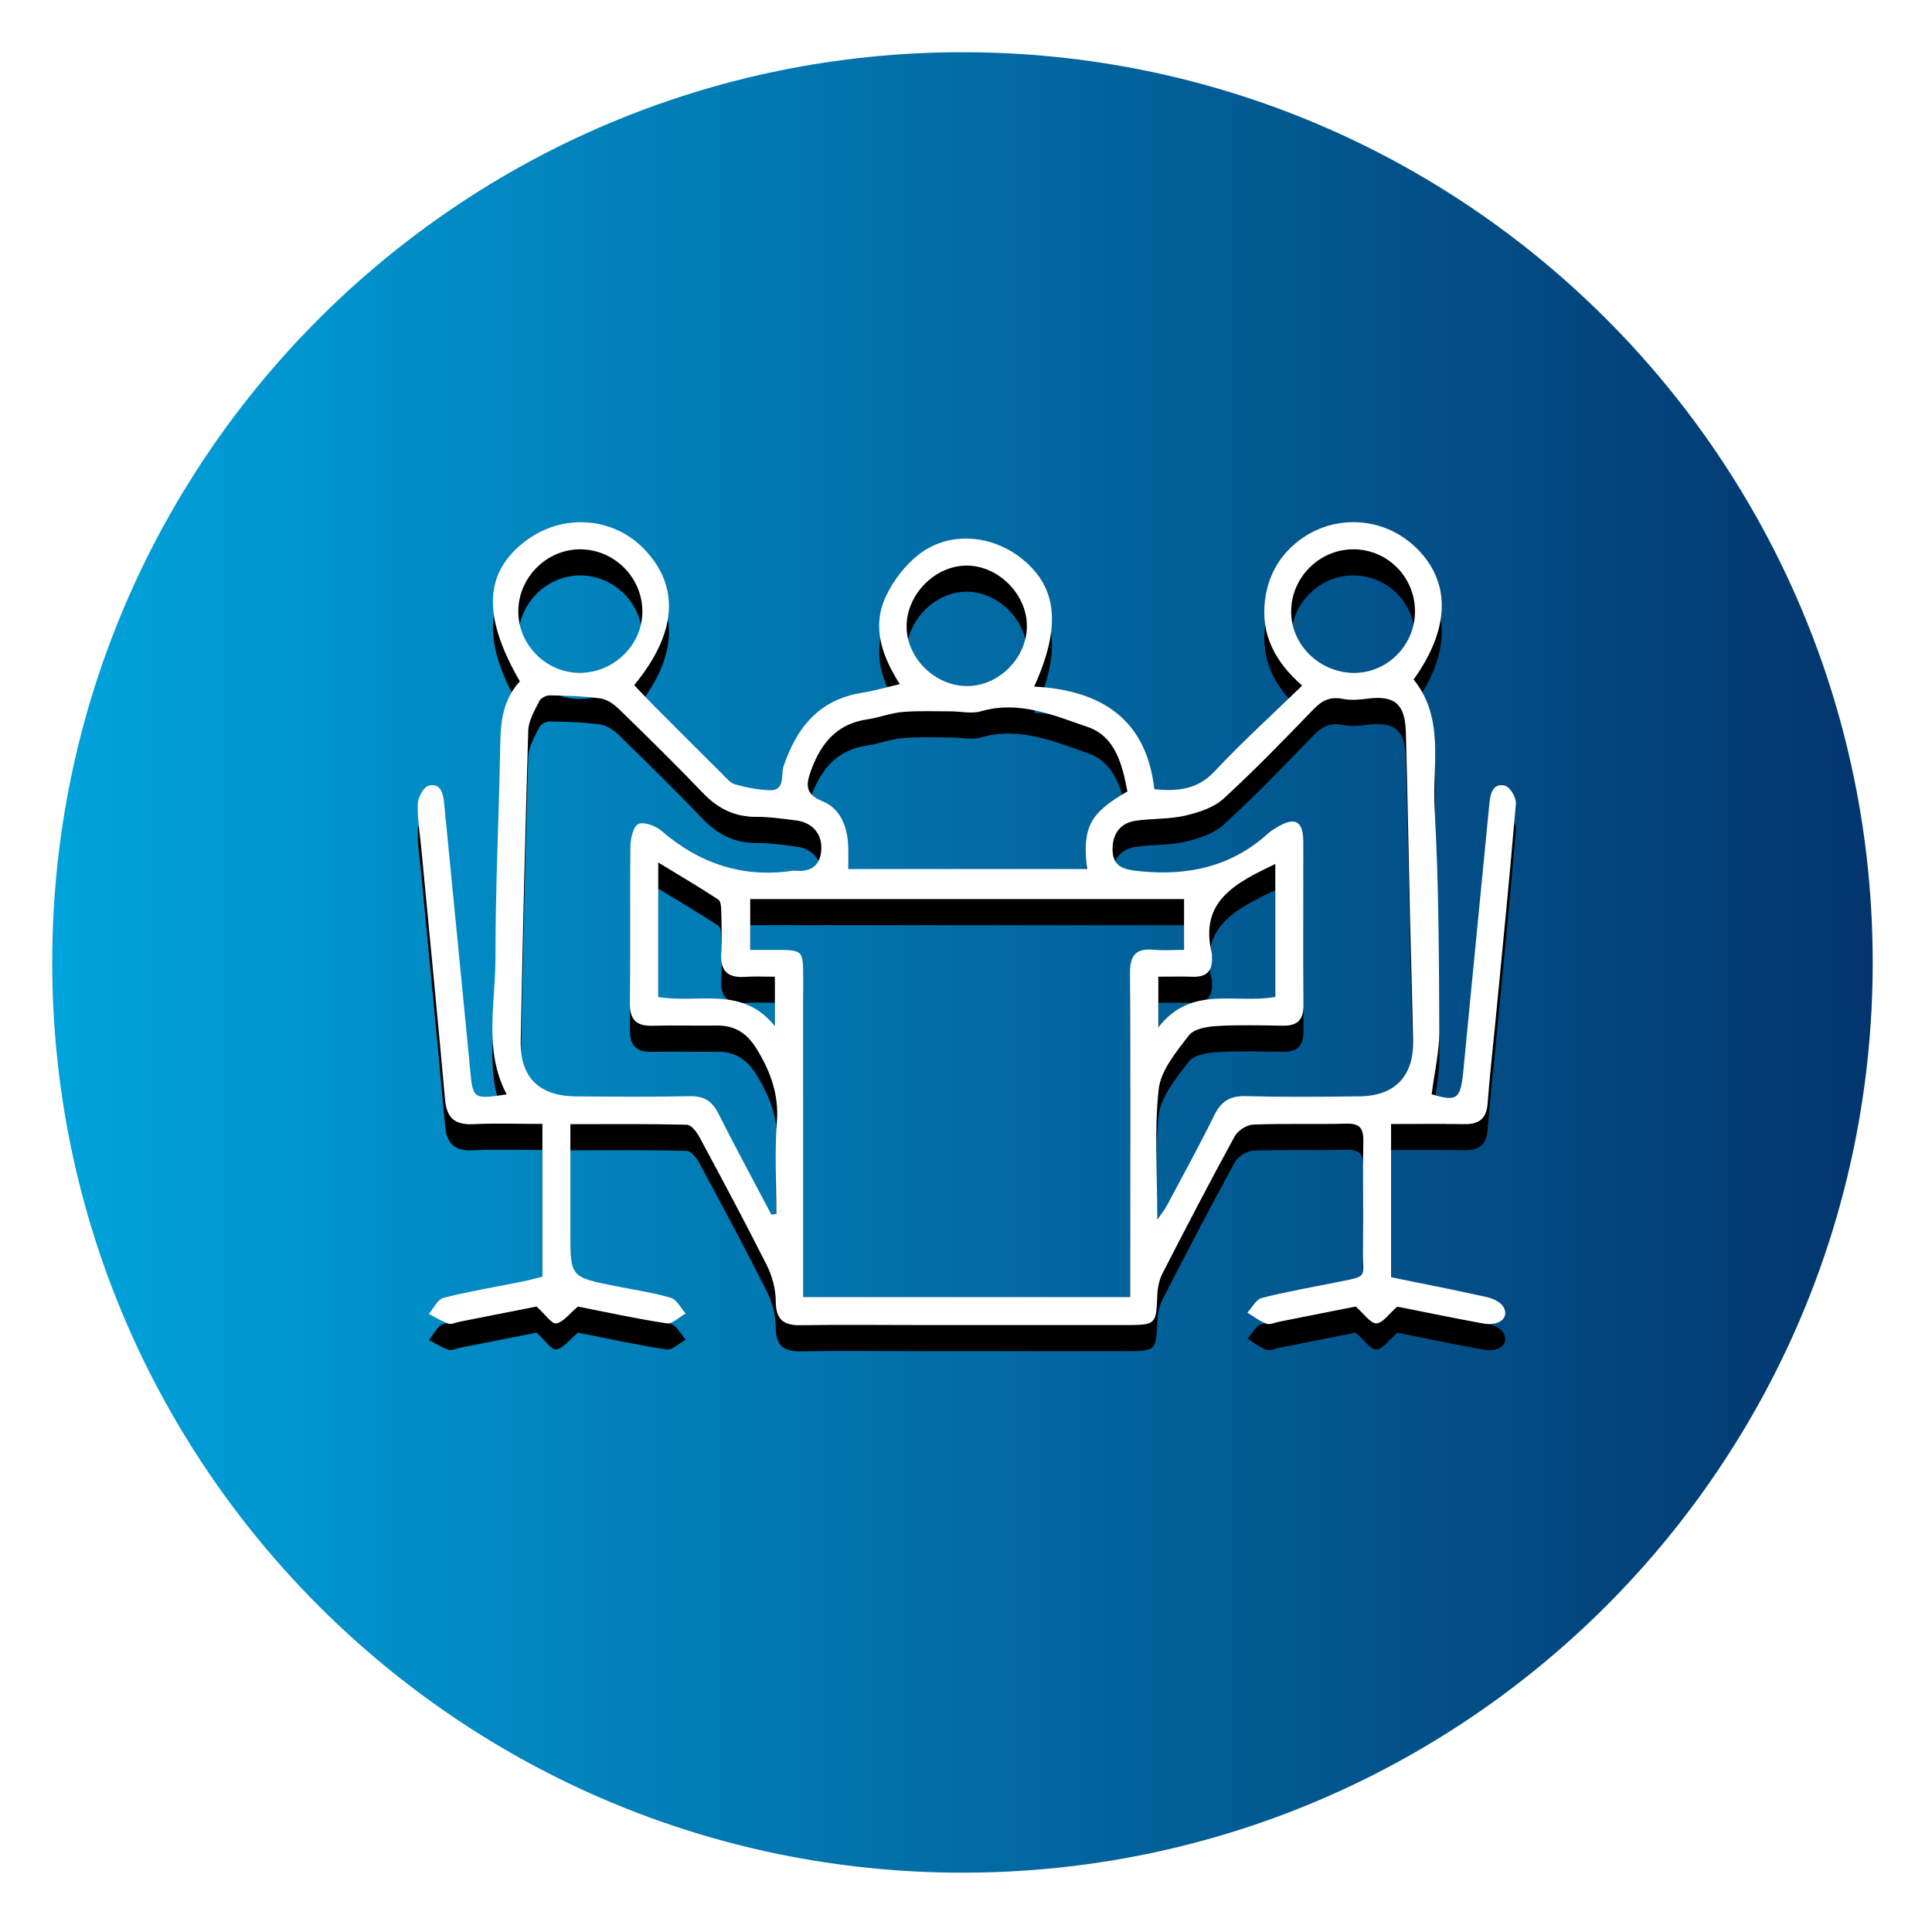
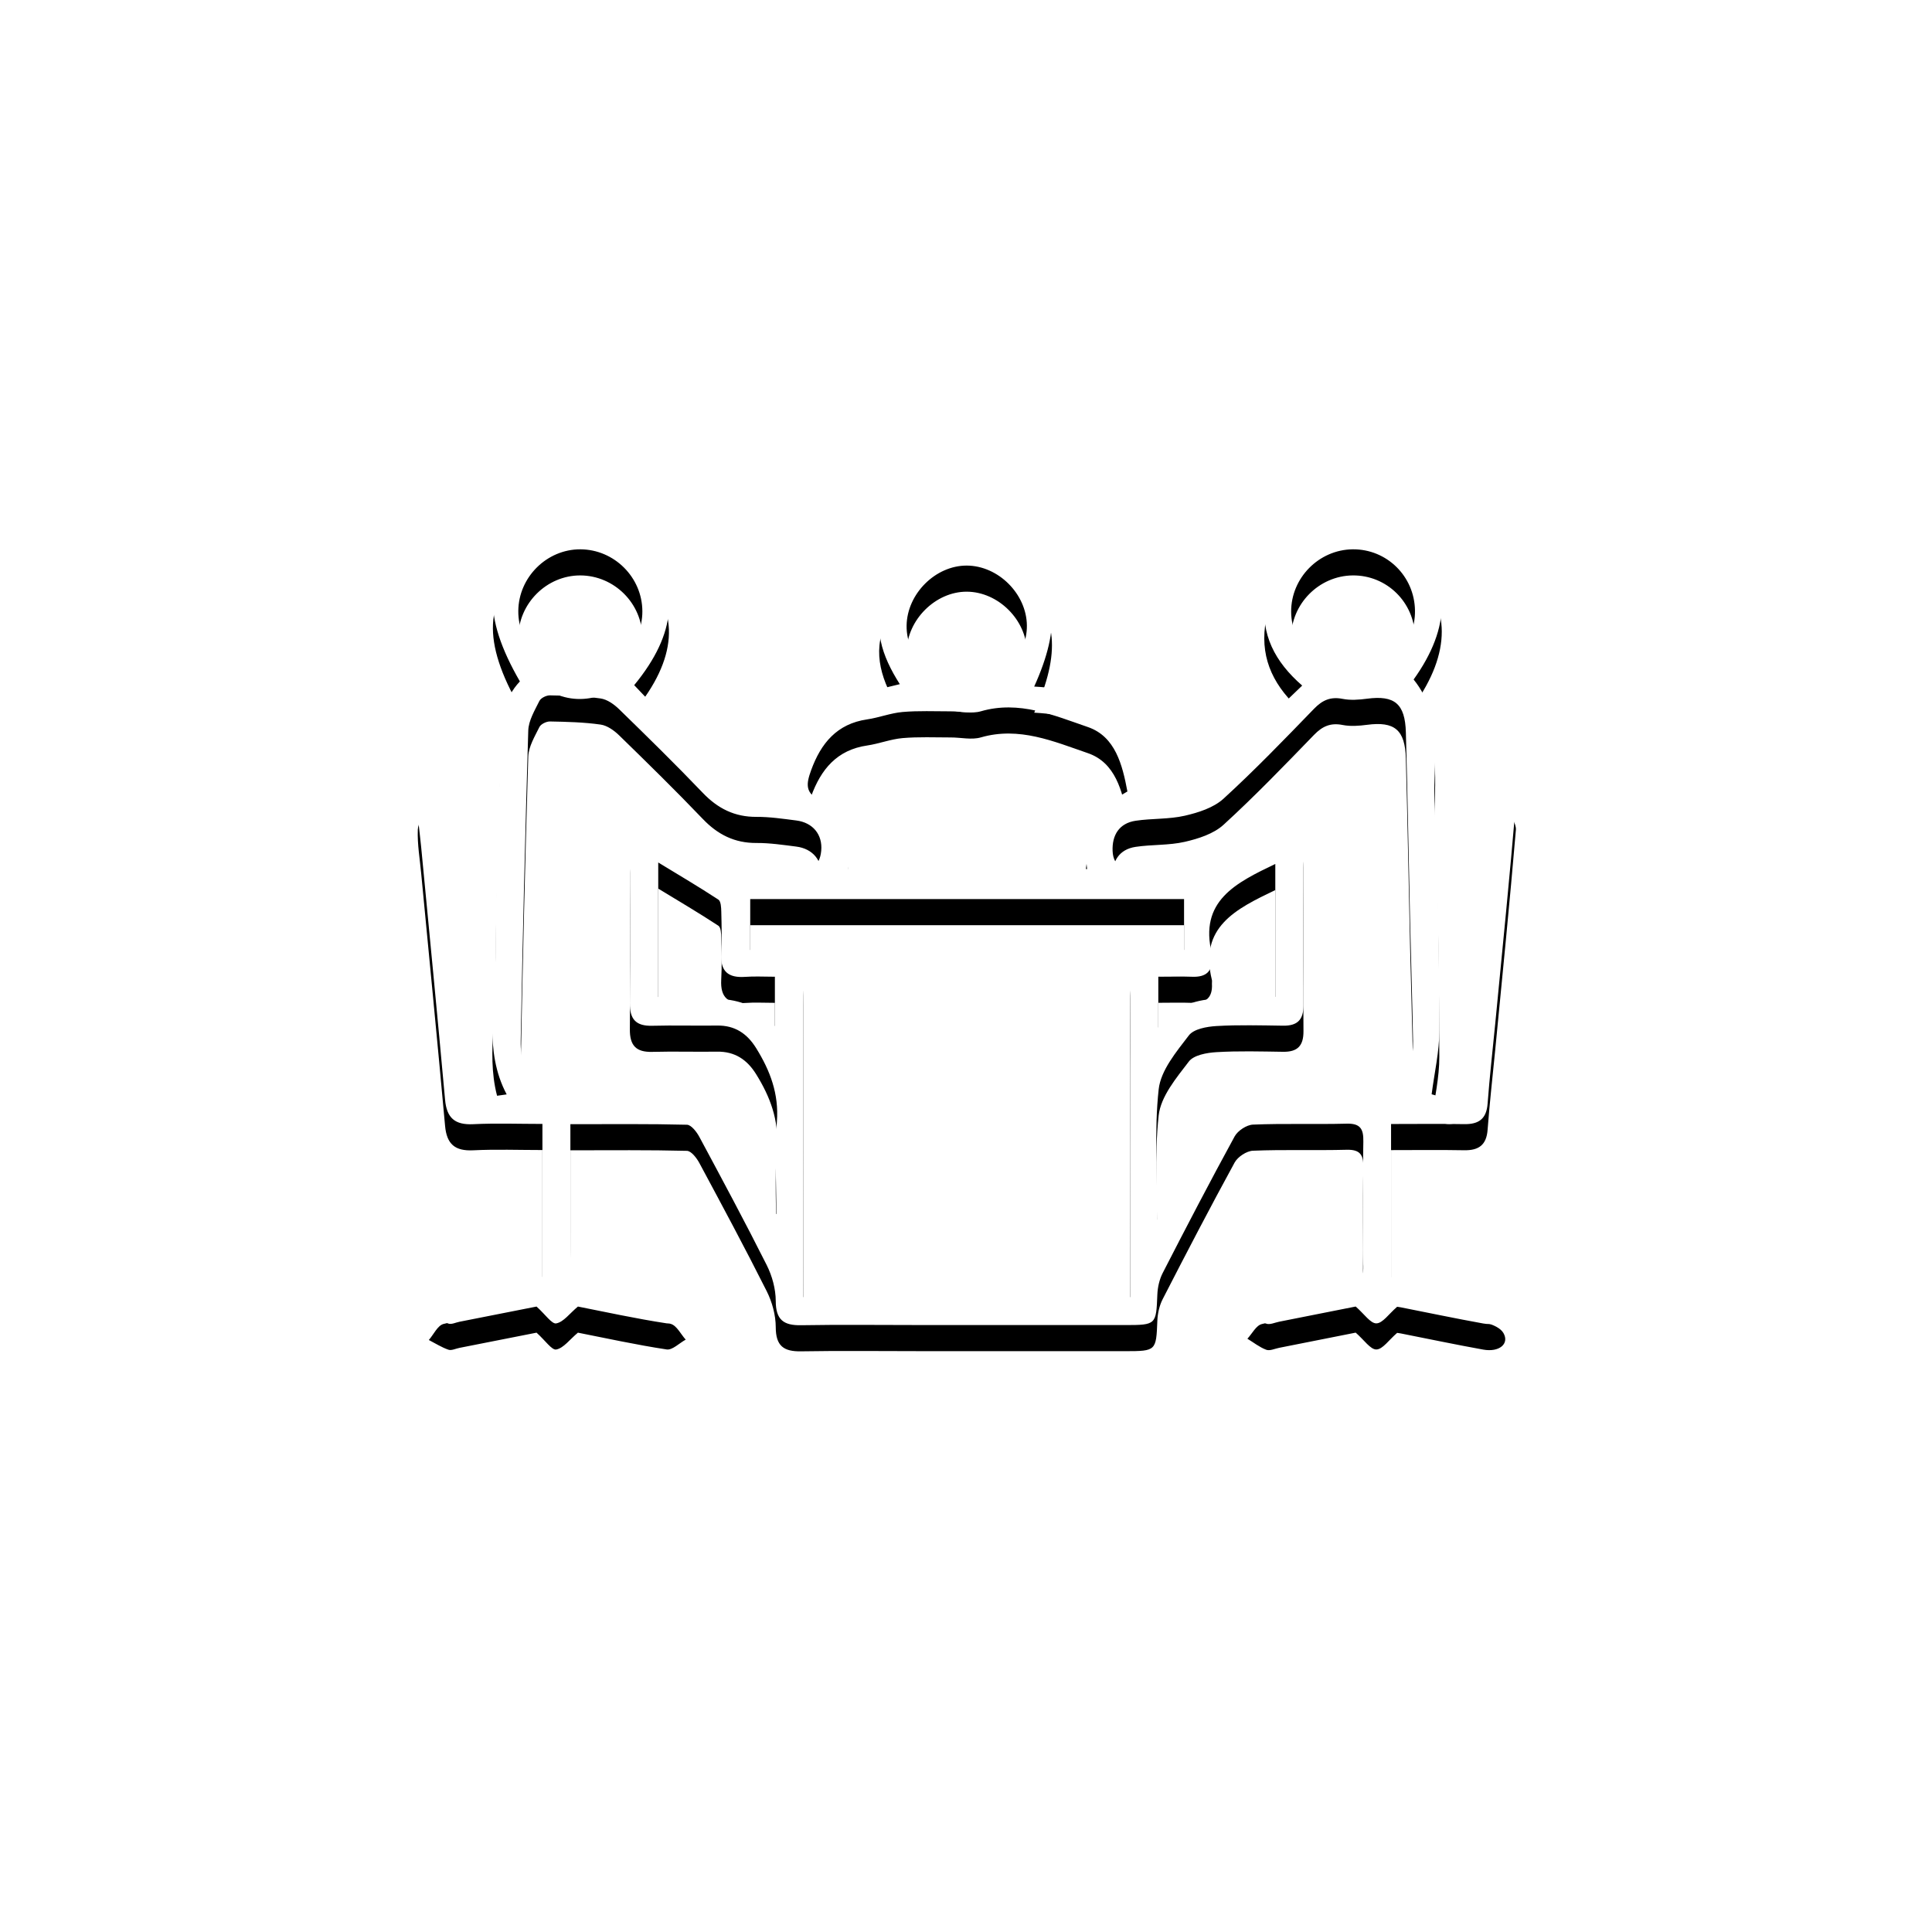
<svg xmlns="http://www.w3.org/2000/svg" xmlns:xlink="http://www.w3.org/1999/xlink" width="74px" height="74px" viewBox="0 0 74 74" version="1.1">
  <title>Group 2</title>
  <desc>Created with Sketch.</desc>
  <defs>
    <filter x="-5.0%" y="-3.6%" width="110.0%" height="110.0%" filterUnits="objectBoundingBox" id="filter-1">
      <feOffset dx="0" dy="1" in="SourceAlpha" result="shadowOffsetOuter1" />
      <feGaussianBlur stdDeviation="1" in="shadowOffsetOuter1" result="shadowBlurOuter1" />
      <feColorMatrix values="0 0 0 0 0   0 0 0 0 0   0 0 0 0 0  0 0 0 0.25 0" type="matrix" in="shadowBlurOuter1" result="shadowMatrixOuter1" />
      <feMerge>
        <feMergeNode in="shadowMatrixOuter1" />
        <feMergeNode in="SourceGraphic" />
      </feMerge>
    </filter>
    <linearGradient x1="-8.616%" y1="50%" x2="118.516%" y2="50%" id="linearGradient-2">
      <stop stop-color="#00ACE6" offset="0%" />
      <stop stop-color="#042159" offset="100%" />
    </linearGradient>
    <path d="M23.212,36.186 C24.727,36.454 26.425,35.73 27.68,37.307 L27.68,35.411 C27.262,35.411 26.9,35.389 26.54,35.416 C25.891,35.462 25.587,35.204 25.624,34.531 C25.654,33.997 25.64,33.459 25.627,32.924 C25.623,32.763 25.614,32.522 25.515,32.457 C24.778,31.974 24.019,31.526 23.212,31.035 L23.212,36.186 Z M46.847,31.092 C45.338,31.814 43.915,32.509 44.419,34.536 C44.429,34.582 44.417,34.633 44.42,34.682 C44.45,35.214 44.186,35.431 43.669,35.412 C43.241,35.396 42.811,35.409 42.366,35.409 L42.366,37.356 C43.632,35.707 45.337,36.469 46.847,36.182 L46.847,31.092 Z M37.332,21.958 C37.32,20.748 36.236,19.667 35.029,19.663 C33.831,19.66 32.744,20.743 32.725,21.959 C32.705,23.195 33.817,24.294 35.07,24.278 C36.286,24.262 37.342,23.179 37.332,21.958 Z M52.197,21.386 C52.179,20.071 51.115,19.026 49.81,19.04 C48.515,19.054 47.447,20.139 47.454,21.432 C47.459,22.736 48.592,23.807 49.93,23.773 C51.193,23.74 52.217,22.661 52.197,21.386 Z M20.23,19.04 C18.942,19.036 17.86,20.111 17.852,21.406 C17.844,22.7 18.93,23.786 20.222,23.773 C21.53,23.761 22.609,22.692 22.604,21.414 C22.6,20.116 21.53,19.046 20.23,19.04 Z M41.182,28.315 C40.992,27.301 40.722,26.208 39.667,25.847 C38.369,25.402 37.036,24.819 35.57,25.244 C35.214,25.347 34.801,25.245 34.415,25.246 C33.799,25.246 33.181,25.218 32.57,25.271 C32.114,25.311 31.67,25.487 31.215,25.554 C30.055,25.722 29.442,26.473 29.069,27.499 C28.884,28.01 28.799,28.408 29.5,28.689 C30.175,28.957 30.447,29.634 30.485,30.361 C30.501,30.667 30.489,30.974 30.489,31.287 L39.638,31.287 C39.449,29.693 39.734,29.148 41.182,28.315 Z M27.545,44.522 C27.609,44.514 27.673,44.505 27.736,44.497 C27.736,43.316 27.667,42.13 27.757,40.957 C27.837,39.895 27.498,39.01 26.964,38.148 C26.615,37.586 26.147,37.271 25.467,37.281 C24.64,37.293 23.812,37.267 22.985,37.289 C22.363,37.306 22.118,37.046 22.125,36.417 C22.147,34.421 22.12,32.424 22.146,30.429 C22.15,30.124 22.25,29.658 22.447,29.562 C22.66,29.462 23.11,29.63 23.334,29.822 C24.795,31.081 26.45,31.636 28.369,31.351 C28.393,31.347 28.418,31.349 28.442,31.351 C29.012,31.402 29.399,31.205 29.455,30.584 C29.511,29.969 29.137,29.507 28.499,29.426 C27.993,29.362 27.482,29.285 26.975,29.288 C26.136,29.293 25.49,28.966 24.917,28.366 C23.874,27.276 22.796,26.219 21.716,25.167 C21.523,24.979 21.258,24.789 21.005,24.753 C20.364,24.662 19.713,24.646 19.065,24.634 C18.927,24.631 18.716,24.734 18.66,24.848 C18.482,25.209 18.247,25.596 18.234,25.977 C18.114,29.942 18.02,33.907 17.944,37.871 C17.917,39.265 18.647,39.98 20.05,39.994 C21.51,40.007 22.971,40.017 24.431,39.987 C24.97,39.976 25.278,40.178 25.517,40.652 C26.171,41.953 26.866,43.233 27.545,44.522 Z M42.327,44.718 C42.535,44.417 42.622,44.315 42.682,44.199 C43.299,43.04 43.933,41.889 44.513,40.711 C44.774,40.183 45.109,39.971 45.704,39.985 C47.164,40.022 48.624,40.011 50.084,39.992 C51.43,39.974 52.149,39.219 52.124,37.874 C52.095,36.342 52.046,34.811 52.01,33.279 C51.955,30.871 51.914,28.462 51.848,26.054 C51.819,24.949 51.412,24.624 50.362,24.762 C50.053,24.803 49.725,24.828 49.424,24.768 C48.962,24.677 48.651,24.817 48.33,25.148 C47.197,26.318 46.064,27.494 44.863,28.592 C44.482,28.939 43.902,29.124 43.38,29.244 C42.77,29.384 42.12,29.343 41.495,29.437 C40.862,29.533 40.591,29.994 40.615,30.592 C40.639,31.214 41.069,31.309 41.624,31.367 C43.5,31.563 45.184,31.199 46.605,29.892 C46.692,29.811 46.805,29.755 46.908,29.691 C47.587,29.272 47.914,29.433 47.918,30.217 C47.928,32.311 47.911,34.402 47.926,36.496 C47.93,37.06 47.696,37.294 47.145,37.286 C46.294,37.274 45.439,37.249 44.59,37.3 C44.223,37.322 43.722,37.411 43.534,37.661 C43.055,38.288 42.46,38.996 42.38,39.723 C42.208,41.296 42.327,42.901 42.327,44.718 Z M43.352,32.437 L26.735,32.437 L26.735,34.384 L27.671,34.384 C28.762,34.384 28.764,34.384 28.764,35.483 C28.765,39.232 28.765,42.978 28.765,46.726 L28.765,47.683 L41.29,47.683 L41.29,46.797 C41.291,42.952 41.302,39.107 41.282,35.262 C41.278,34.597 41.507,34.317 42.176,34.377 C42.552,34.412 42.937,34.384 43.352,34.384 L43.352,32.437 Z M37.612,24.297 C40.204,24.436 41.912,25.561 42.214,28.229 C43.142,28.322 43.88,28.23 44.532,27.534 C45.578,26.418 46.715,25.388 47.877,24.259 C46.819,23.339 46.287,22.287 46.455,20.974 C46.564,20.123 46.939,19.396 47.597,18.832 C48.917,17.7 50.855,17.727 52.139,18.887 C53.577,20.187 53.59,22.012 52.145,24.027 C53.347,25.515 52.854,27.322 52.949,29.006 C53.11,31.824 53.115,34.652 53.129,37.476 C53.133,38.279 52.941,39.082 52.835,39.913 C53.822,40.207 53.946,40.109 54.055,38.962 C54.381,35.546 54.724,32.131 55.053,28.716 C55.09,28.324 55.234,27.982 55.652,28.097 C55.844,28.149 56.081,28.557 56.062,28.784 C55.824,31.597 55.542,34.406 55.27,37.216 C55.172,38.234 55.054,39.25 54.979,40.269 C54.936,40.861 54.635,41.067 54.079,41.057 C53.16,41.04 52.242,41.052 51.281,41.052 L51.281,46.921 C52.521,47.175 53.735,47.409 54.942,47.68 C55.179,47.732 55.476,47.868 55.585,48.058 C55.823,48.472 55.424,48.804 54.807,48.692 C53.753,48.502 52.705,48.281 51.655,48.074 C51.561,48.056 51.466,48.047 51.513,48.053 C51.193,48.328 50.959,48.684 50.719,48.688 C50.49,48.692 50.255,48.329 49.926,48.043 C49.044,48.218 48.02,48.421 46.997,48.624 C46.829,48.657 46.637,48.751 46.5,48.699 C46.243,48.603 46.017,48.421 45.778,48.276 C45.96,48.082 46.11,47.771 46.326,47.716 C47.267,47.476 48.228,47.308 49.183,47.116 C50.451,46.862 50.19,46.975 50.205,45.892 C50.224,44.504 50.192,43.115 50.219,41.727 C50.229,41.237 50.103,41.024 49.573,41.039 C48.38,41.07 47.184,41.026 45.992,41.075 C45.748,41.085 45.411,41.307 45.29,41.526 C44.345,43.256 43.435,45.004 42.534,46.759 C42.407,47.006 42.34,47.307 42.329,47.587 C42.284,48.737 42.282,48.752 41.105,48.753 C38.475,48.753 35.844,48.752 33.214,48.752 C31.703,48.752 30.193,48.733 28.683,48.759 C28.012,48.771 27.714,48.549 27.713,47.833 C27.712,47.372 27.576,46.873 27.368,46.458 C26.538,44.806 25.662,43.176 24.787,41.546 C24.684,41.354 24.476,41.084 24.312,41.08 C22.857,41.043 21.401,41.059 19.847,41.059 L19.847,45.204 C19.847,46.914 19.847,46.914 21.555,47.257 C22.27,47.399 22.997,47.504 23.695,47.709 C23.924,47.777 24.077,48.104 24.264,48.311 C24.019,48.444 23.752,48.721 23.534,48.687 C22.358,48.508 21.194,48.252 20.136,48.044 C19.815,48.311 19.589,48.634 19.307,48.689 C19.138,48.724 18.887,48.345 18.551,48.044 C17.685,48.214 16.643,48.42 15.601,48.626 C15.459,48.653 15.295,48.738 15.176,48.697 C14.914,48.607 14.674,48.453 14.425,48.325 C14.61,48.113 14.762,47.769 14.987,47.711 C15.975,47.459 16.986,47.293 17.989,47.091 C18.246,47.039 18.5,46.969 18.776,46.902 L18.776,41.049 C17.865,41.049 16.995,41.016 16.127,41.059 C15.424,41.094 15.109,40.822 15.047,40.12 C14.756,36.896 14.439,33.674 14.132,30.451 C14.08,29.894 13.982,29.334 14.003,28.779 C14.012,28.537 14.224,28.148 14.417,28.096 C14.849,27.98 14.97,28.349 15.007,28.725 C15.294,31.681 15.585,34.636 15.875,37.591 C15.918,38.027 15.96,38.463 16,38.9 C16.112,40.109 16.112,40.109 17.407,39.918 C16.516,38.236 16.978,36.441 16.976,34.696 C16.975,31.946 17.115,29.196 17.162,26.446 C17.178,25.566 17.299,24.748 17.913,24.1 C16.457,21.578 16.54,19.909 18.154,18.704 C19.56,17.654 21.489,17.795 22.679,19.037 C24.048,20.468 23.934,22.247 22.291,24.243 C22.545,24.507 22.803,24.786 23.069,25.054 C23.929,25.916 24.789,26.777 25.654,27.635 C25.809,27.787 25.964,27.988 26.155,28.043 C26.569,28.163 27.003,28.241 27.433,28.267 C28.11,28.307 27.897,27.681 28.009,27.357 C28.515,25.862 29.375,24.793 31.027,24.533 C31.479,24.463 31.919,24.332 32.465,24.205 C31.775,23.124 31.39,22.007 31.924,20.858 C32.208,20.245 32.669,19.643 33.2,19.232 C34.367,18.33 36.025,18.474 37.189,19.439 C38.494,20.523 38.65,22.001 37.612,24.297 Z" id="path-3" />
    <filter x="-4.8%" y="-3.3%" width="109.5%" height="113.0%" filterUnits="objectBoundingBox" id="filter-4">
      <feOffset dx="0" dy="1" in="SourceAlpha" result="shadowOffsetOuter1" />
      <feGaussianBlur stdDeviation="0.5" in="shadowOffsetOuter1" result="shadowBlurOuter1" />
      <feColorMatrix values="0 0 0 0 0   0 0 0 0 0   0 0 0 0 0  0 0 0 0.15 0" type="matrix" in="shadowBlurOuter1" />
    </filter>
  </defs>
  <g id="Page-1" stroke="none" stroke-width="1" fill="none" fill-rule="evenodd">
    <g id="Group-2" filter="url(#filter-1)" transform="translate(2, 1)">
-       <path d="M34.865,69.728 C54.12,69.728 69.729,54.117 69.729,34.864 C69.729,15.609 54.12,0 34.865,0 C15.611,0 0,15.609 0,34.864 C0,54.117 15.611,69.728 34.865,69.728" id="Fill-1" fill="url(#linearGradient-2)" />
      <g id="Fill-4">
        <use fill="black" fill-opacity="1" filter="url(#filter-4)" xlink:href="#path-3" />
        <use fill="#FFFFFF" fill-rule="evenodd" xlink:href="#path-3" />
      </g>
    </g>
  </g>
</svg>